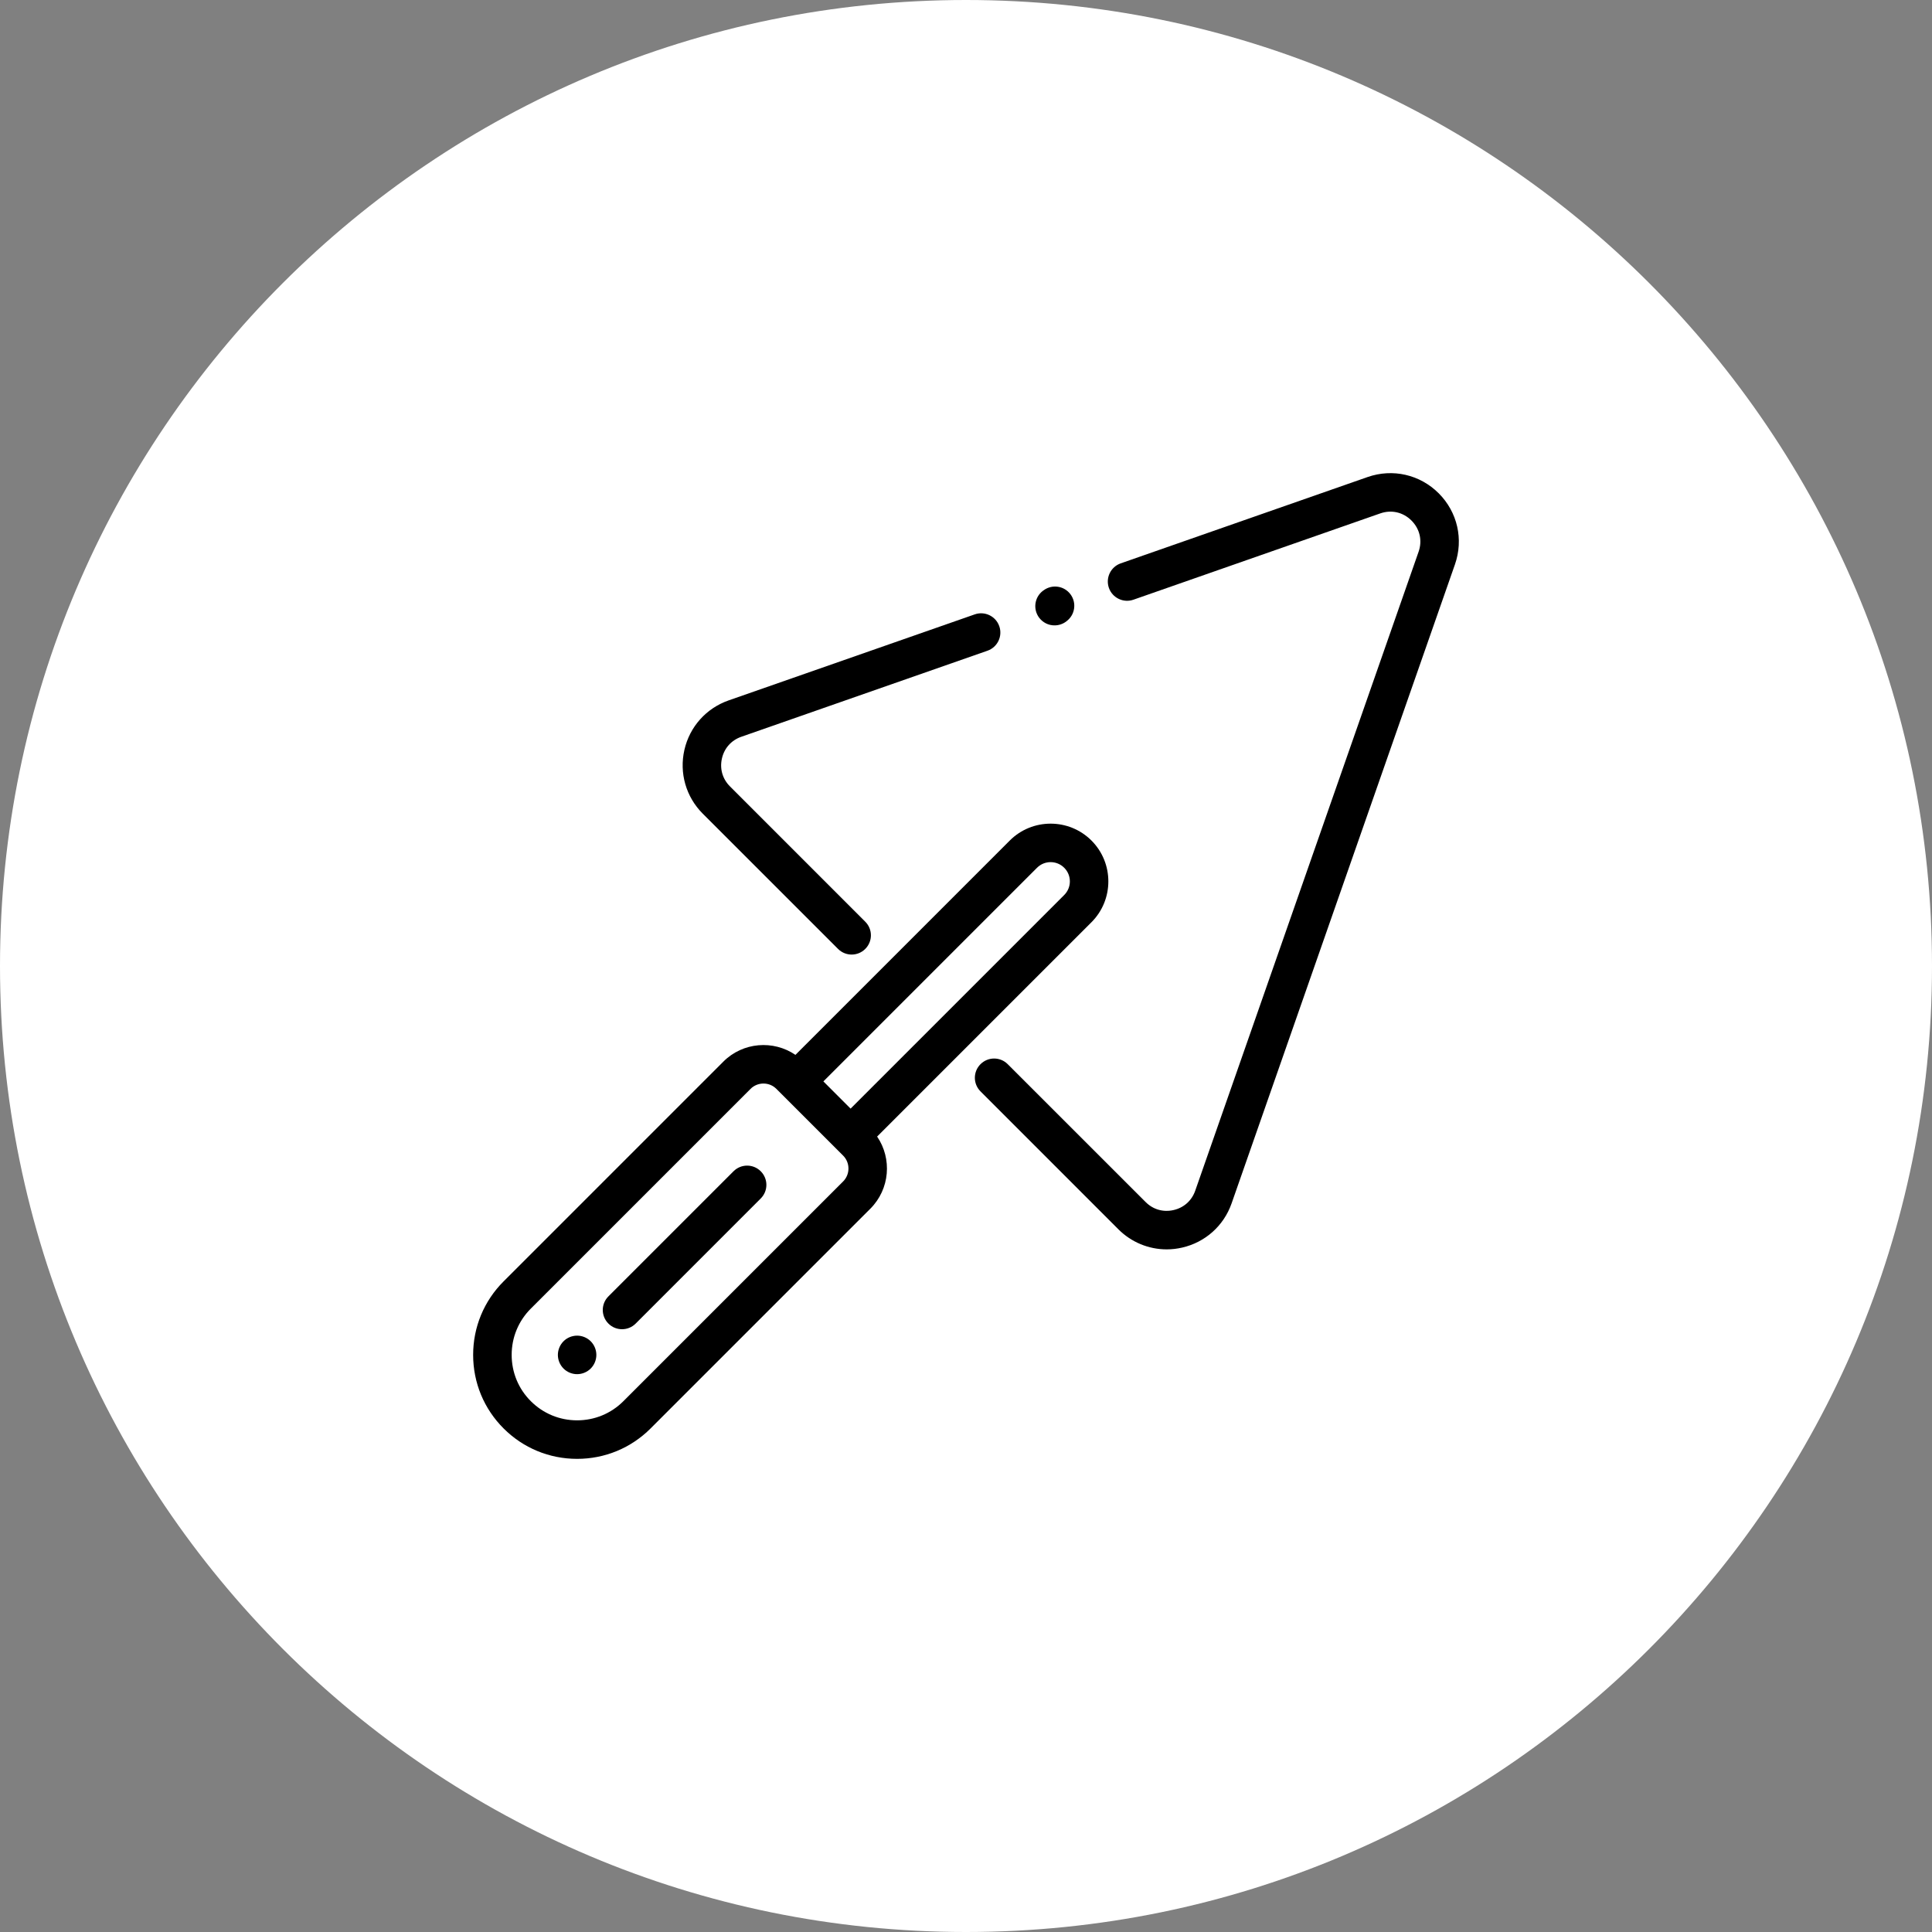
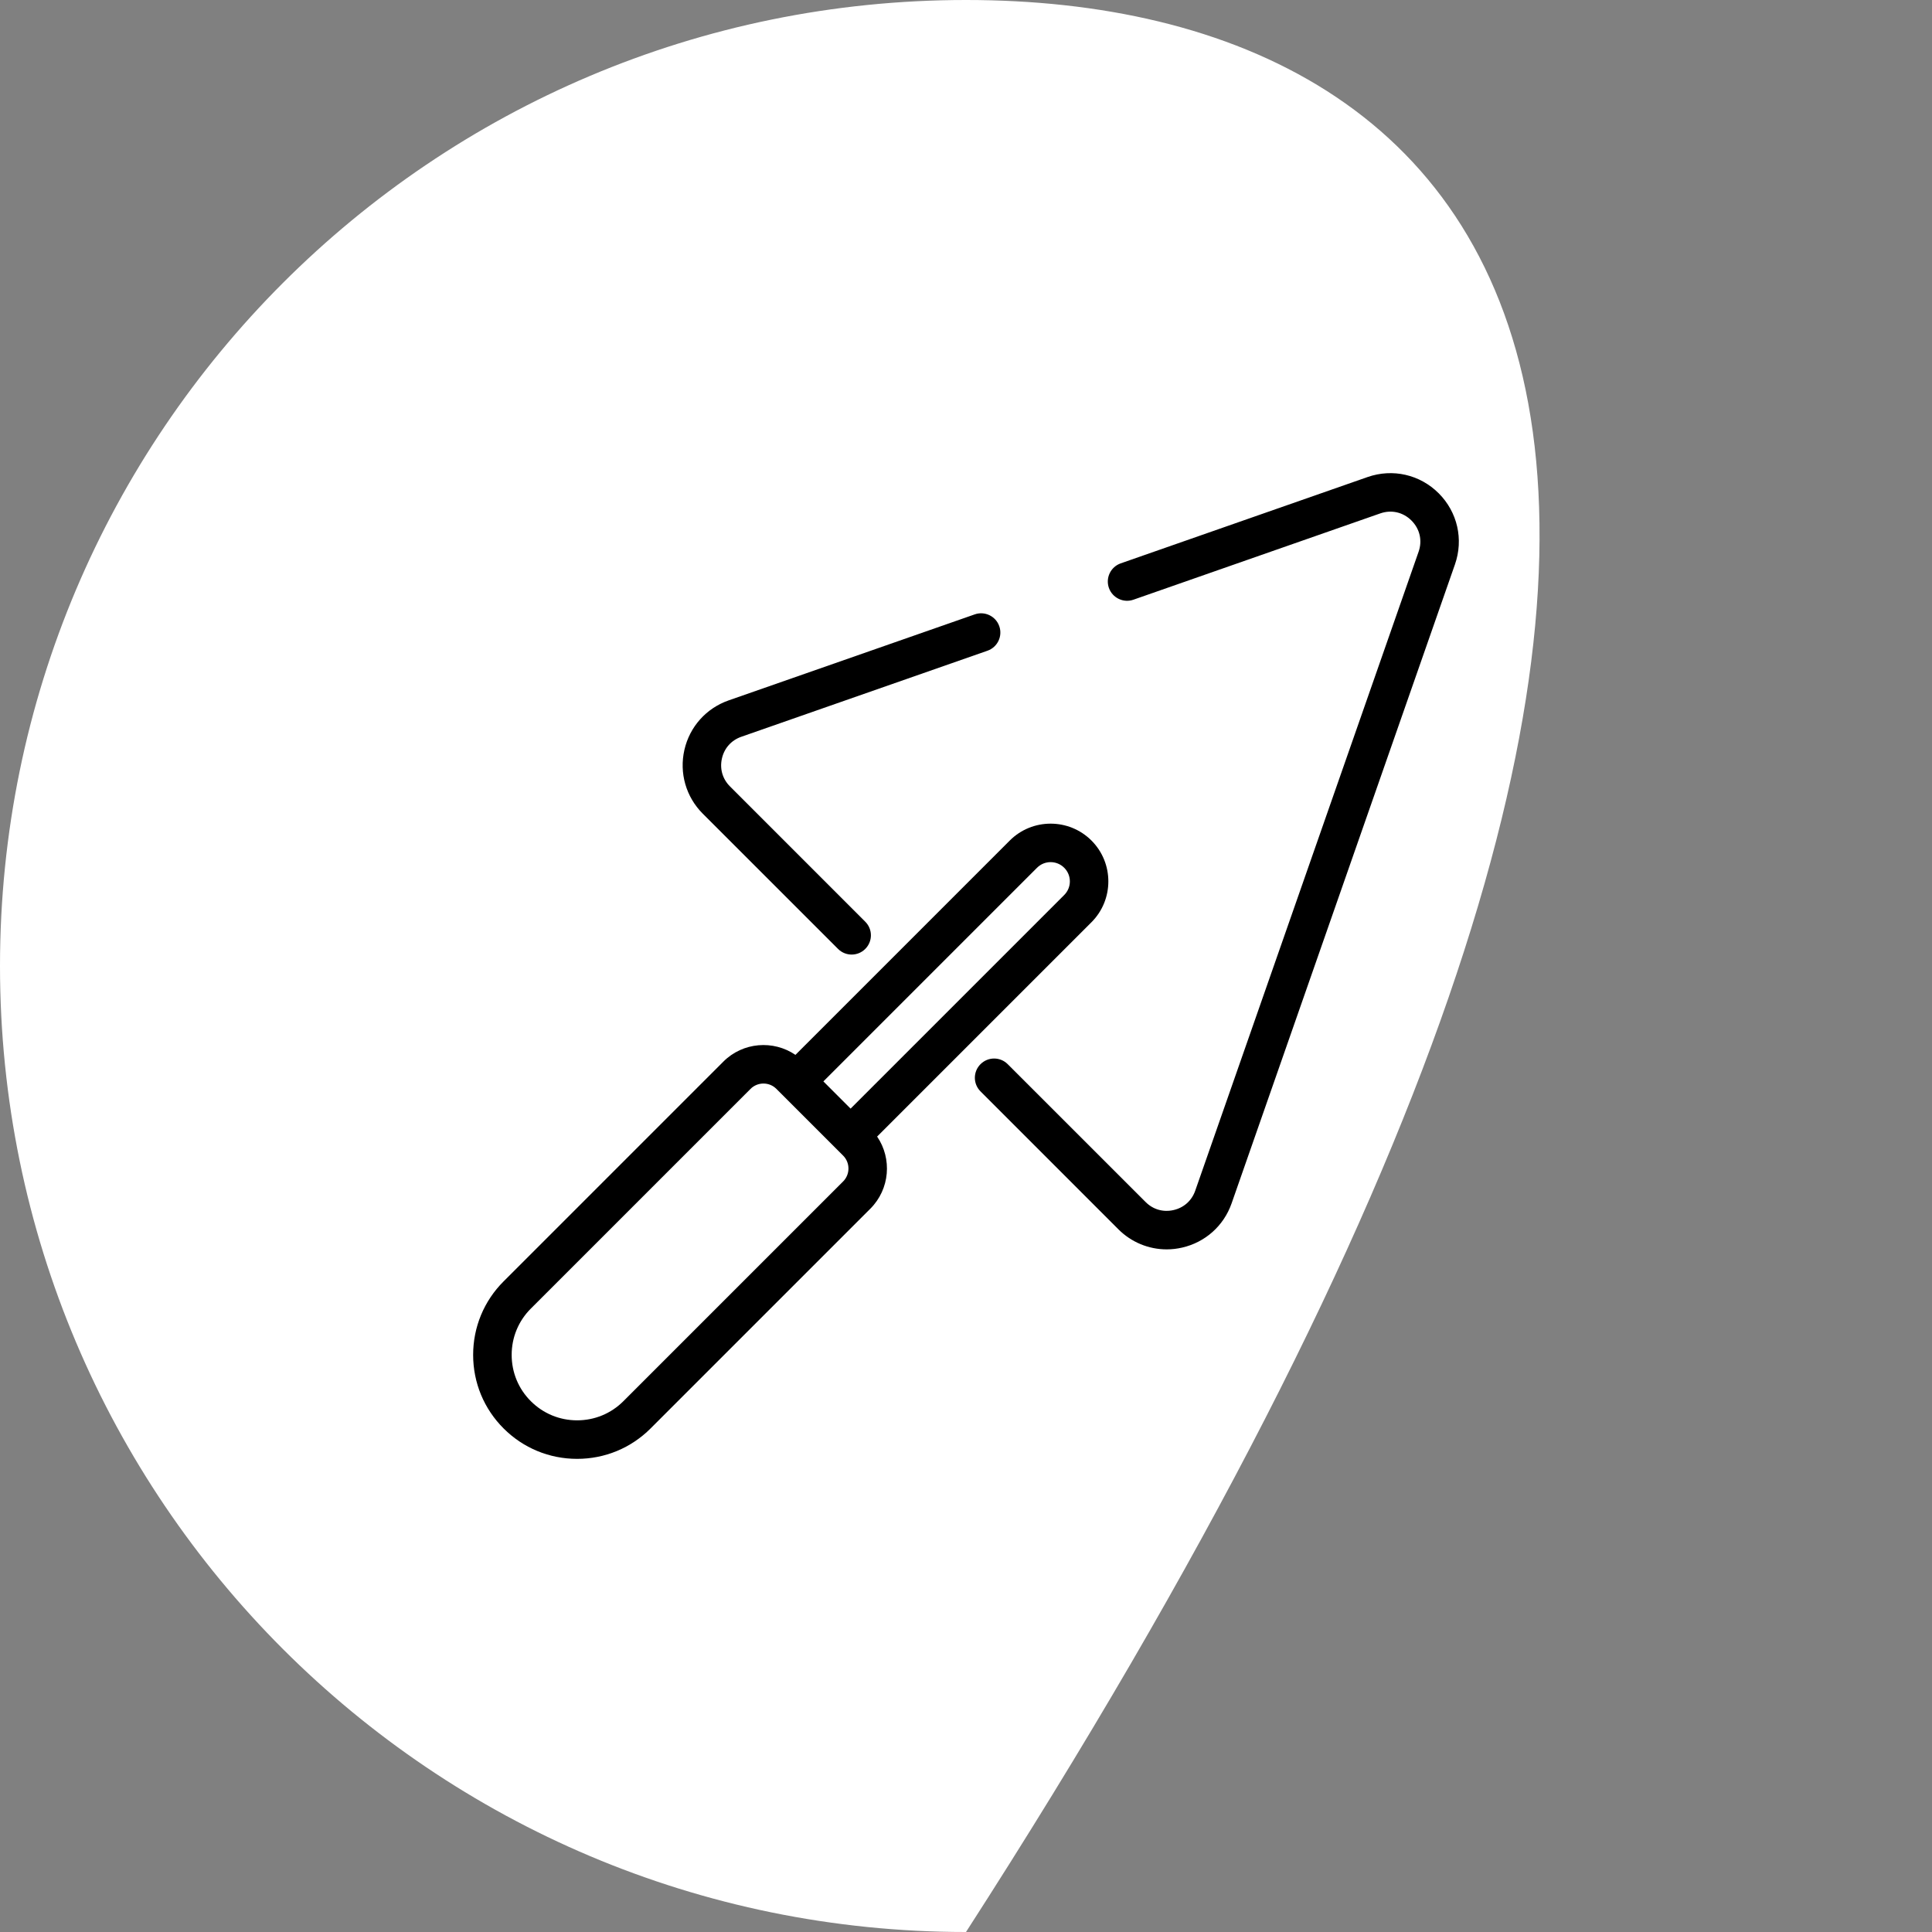
<svg xmlns="http://www.w3.org/2000/svg" width="49" height="49" viewBox="0 0 49 49" fill="none">
  <rect x="0" y="0" width="49" height="49" fill="#808080" stroke="none" />
-   <path d="M24.5 49C38.031 49 49 38.031 49 24.5C49 10.969 38.031 0 24.5 0C10.969 0 0 10.969 0 24.5C0 38.031 10.969 49 24.5 49Z" fill="white" />
+   <path d="M24.5 49C49 10.969 38.031 0 24.5 0C10.969 0 0 10.969 0 24.5C0 38.031 10.969 49 24.5 49Z" fill="white" />
  <path d="M25.344 15.882C25.255 15.627 24.976 15.493 24.722 15.582L18.479 17.764C17.911 17.963 17.492 18.432 17.358 19.018C17.224 19.605 17.398 20.21 17.823 20.636L21.255 24.067C21.35 24.162 21.475 24.21 21.6 24.21C21.725 24.21 21.85 24.162 21.945 24.067C22.136 23.876 22.136 23.567 21.945 23.377L18.514 19.945C18.324 19.756 18.25 19.497 18.31 19.236C18.369 18.975 18.549 18.774 18.802 18.686L25.044 16.504C25.299 16.415 25.433 16.136 25.344 15.882ZM36.489 12.511C36.012 12.035 35.321 11.877 34.685 12.099L28.424 14.288C28.17 14.377 28.035 14.655 28.124 14.91C28.213 15.164 28.492 15.299 28.746 15.21L35.007 13.021C35.29 12.922 35.586 12.99 35.798 13.202C36.01 13.414 36.078 13.71 35.979 13.993L30.314 30.198C30.226 30.451 30.025 30.631 29.764 30.69C29.503 30.75 29.244 30.676 29.055 30.486L25.558 26.99C25.368 26.799 25.059 26.799 24.868 26.99C24.677 27.18 24.677 27.49 24.868 27.68L28.364 31.177C28.695 31.508 29.135 31.687 29.59 31.687C29.72 31.687 29.851 31.672 29.981 31.642C30.568 31.508 31.037 31.089 31.236 30.521L36.901 14.315C37.123 13.679 36.965 12.988 36.489 12.511Z" fill="black" />
  <path d="M27.682 21.318C27.111 20.747 26.181 20.747 25.61 21.318L20.174 26.754C19.614 26.372 18.841 26.429 18.345 26.926L12.772 32.499C12.274 32.997 12 33.659 12 34.363C12 35.068 12.274 35.73 12.772 36.228C13.27 36.726 13.932 37 14.637 37C15.341 37 16.003 36.726 16.501 36.228L22.074 30.655C22.571 30.158 22.628 29.386 22.246 28.826L27.682 23.39C28.253 22.819 28.253 21.889 27.682 21.318ZM21.383 29.965L15.811 35.537C15.497 35.851 15.08 36.023 14.637 36.023C14.193 36.023 13.777 35.851 13.463 35.537C13.149 35.224 12.977 34.807 12.977 34.363C12.977 33.92 13.149 33.503 13.463 33.189L19.035 27.617C19.078 27.573 19.13 27.539 19.186 27.516C19.242 27.493 19.302 27.481 19.363 27.481C19.482 27.481 19.601 27.526 19.691 27.617L19.846 27.771L19.847 27.772L21.228 29.153C21.228 29.154 21.229 29.154 21.229 29.154L21.383 29.308C21.564 29.489 21.564 29.784 21.383 29.965ZM26.991 22.699L21.573 28.117L20.883 27.427L26.301 22.009C26.491 21.818 26.801 21.818 26.991 22.009C27.182 22.199 27.182 22.509 26.991 22.699Z" fill="black" />
-   <path d="M19.294 29.706C19.104 29.515 18.794 29.515 18.604 29.706L15.431 32.879C15.24 33.069 15.24 33.379 15.431 33.569C15.526 33.665 15.651 33.712 15.776 33.712C15.901 33.712 16.026 33.665 16.122 33.569L19.294 30.396C19.485 30.206 19.485 29.897 19.294 29.706ZM14.982 34.018C14.891 33.927 14.765 33.875 14.637 33.875C14.508 33.875 14.382 33.927 14.292 34.018C14.201 34.109 14.149 34.235 14.149 34.364C14.149 34.492 14.201 34.618 14.292 34.709C14.382 34.8 14.508 34.852 14.637 34.852C14.765 34.852 14.891 34.8 14.982 34.709C15.073 34.618 15.125 34.492 15.125 34.364C15.125 34.235 15.073 34.109 14.982 34.018ZM27.15 15.073C26.989 14.856 26.683 14.812 26.467 14.973L26.455 14.981C26.238 15.142 26.193 15.448 26.354 15.665C26.4 15.726 26.459 15.775 26.527 15.81C26.595 15.844 26.67 15.862 26.747 15.861C26.851 15.861 26.953 15.828 27.038 15.765L27.049 15.756C27.266 15.595 27.311 15.289 27.15 15.073Z" fill="black" />
</svg>